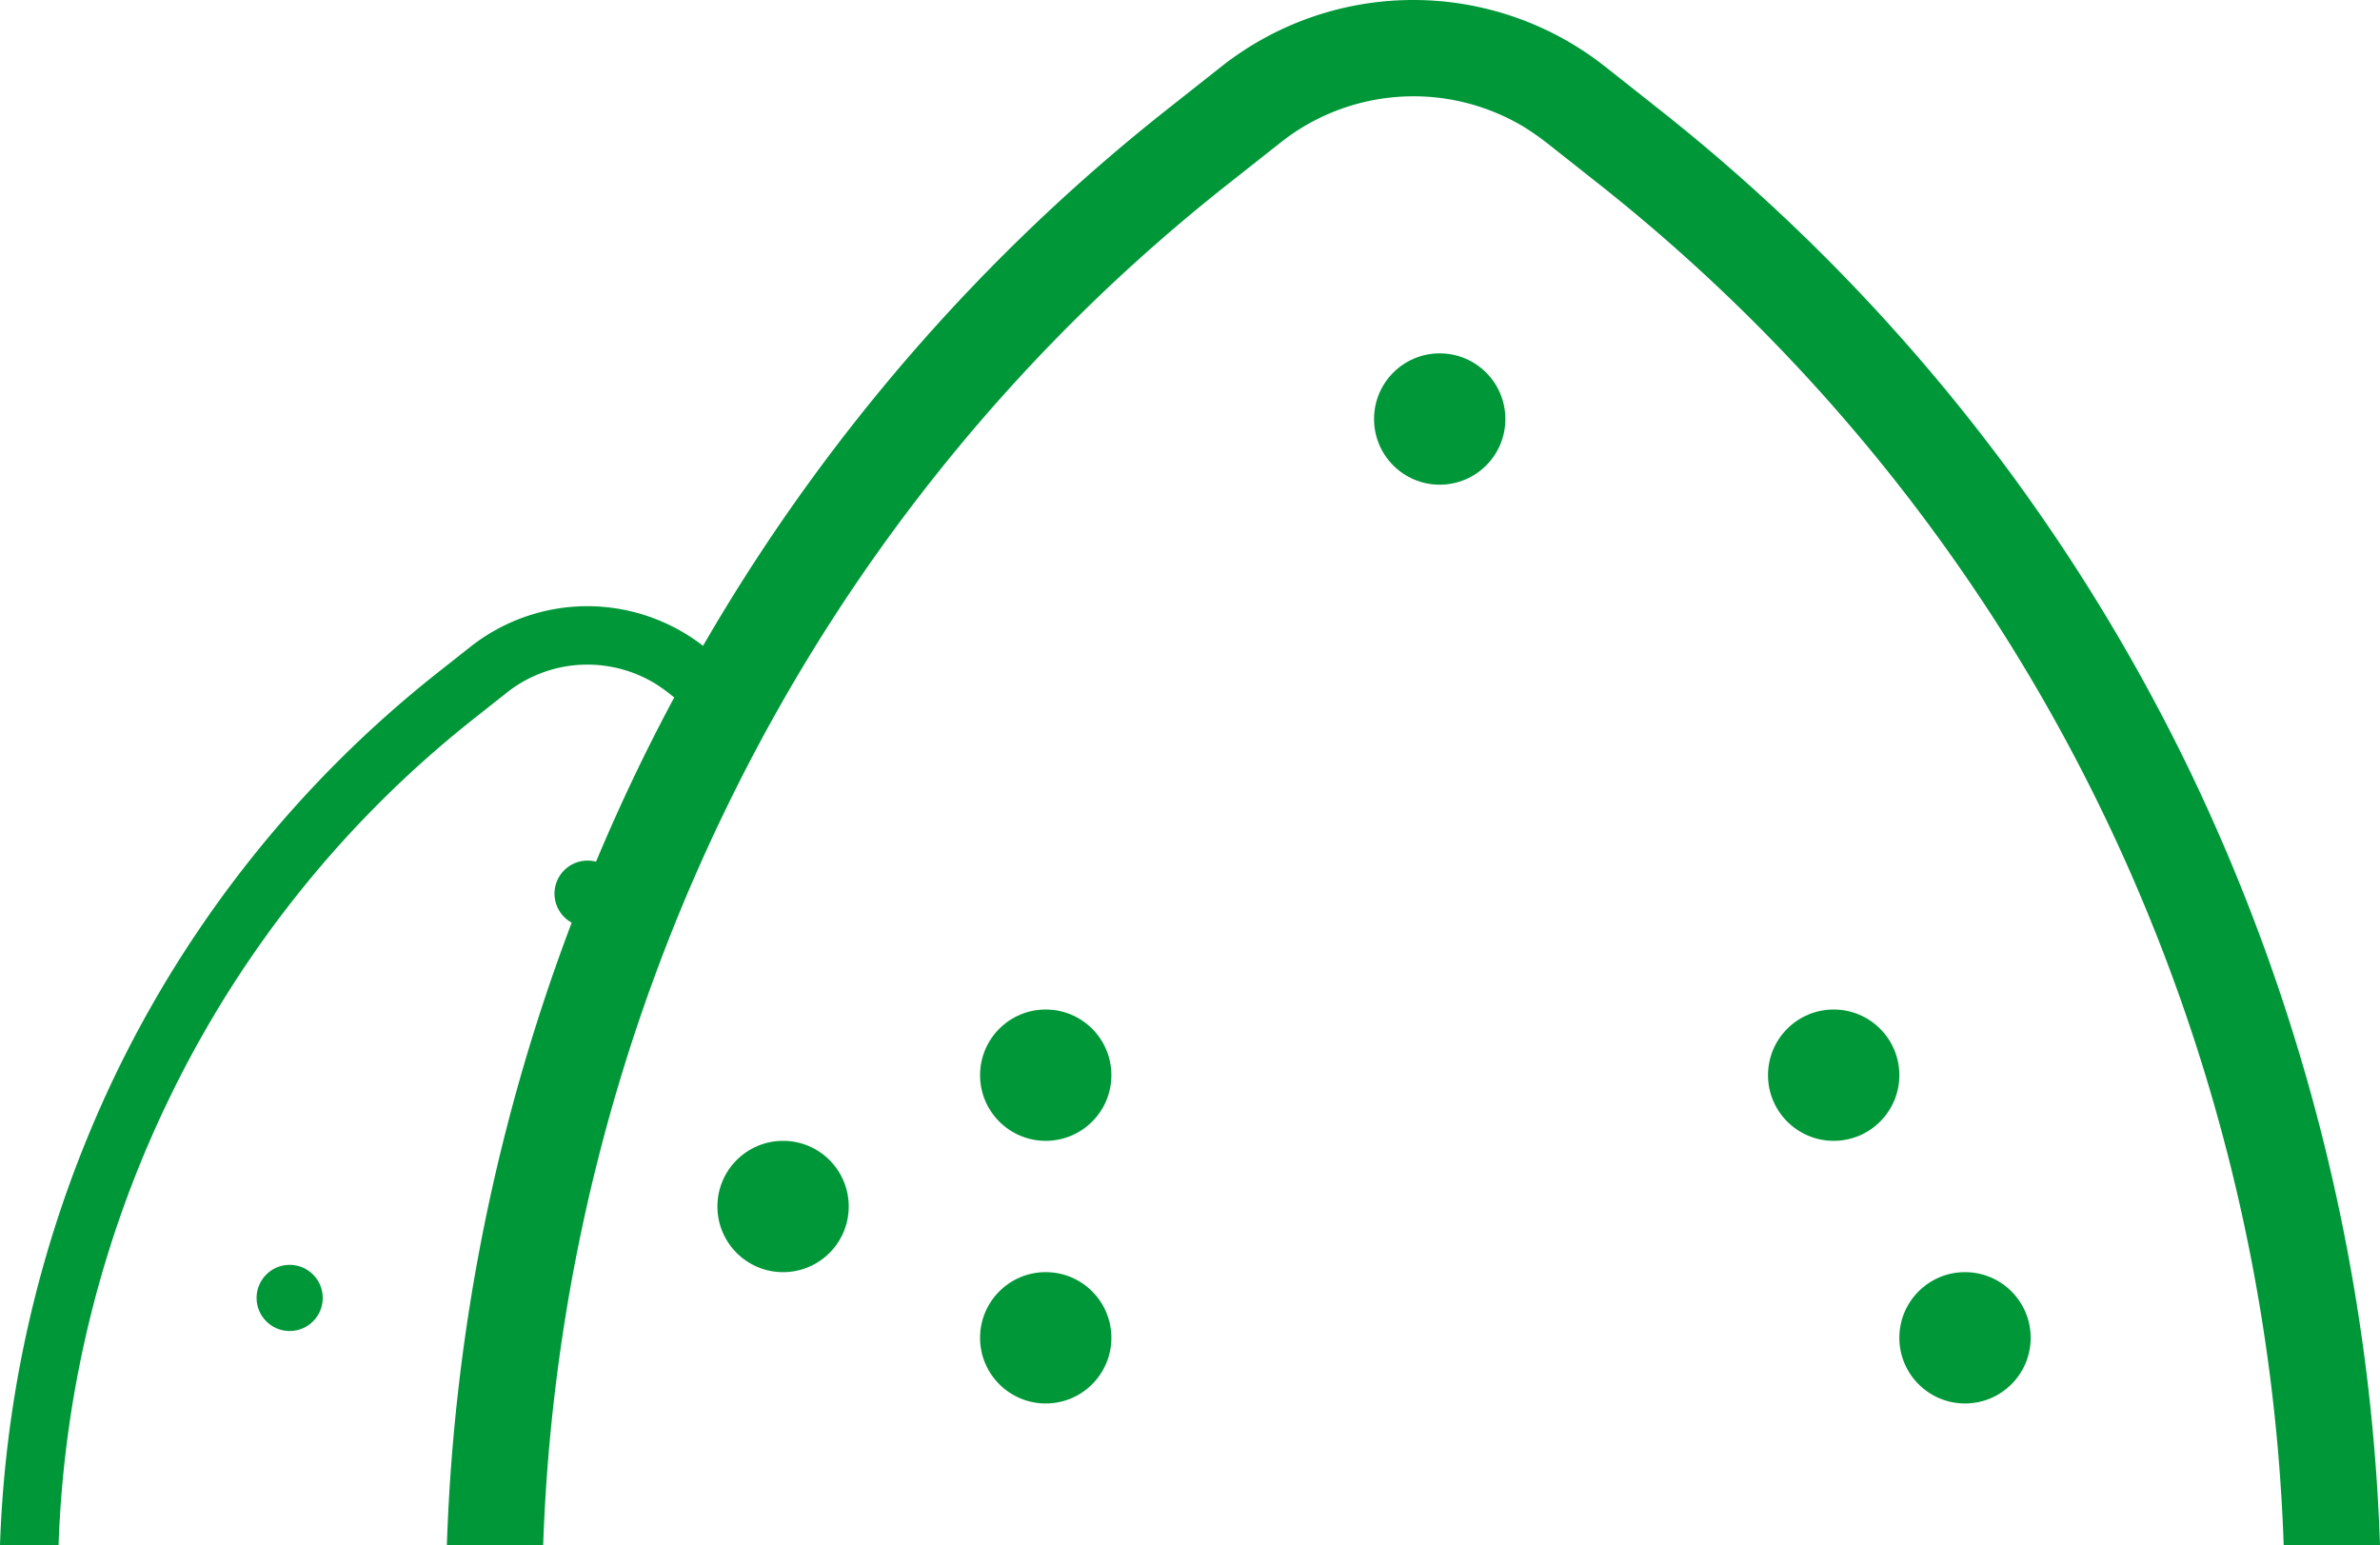
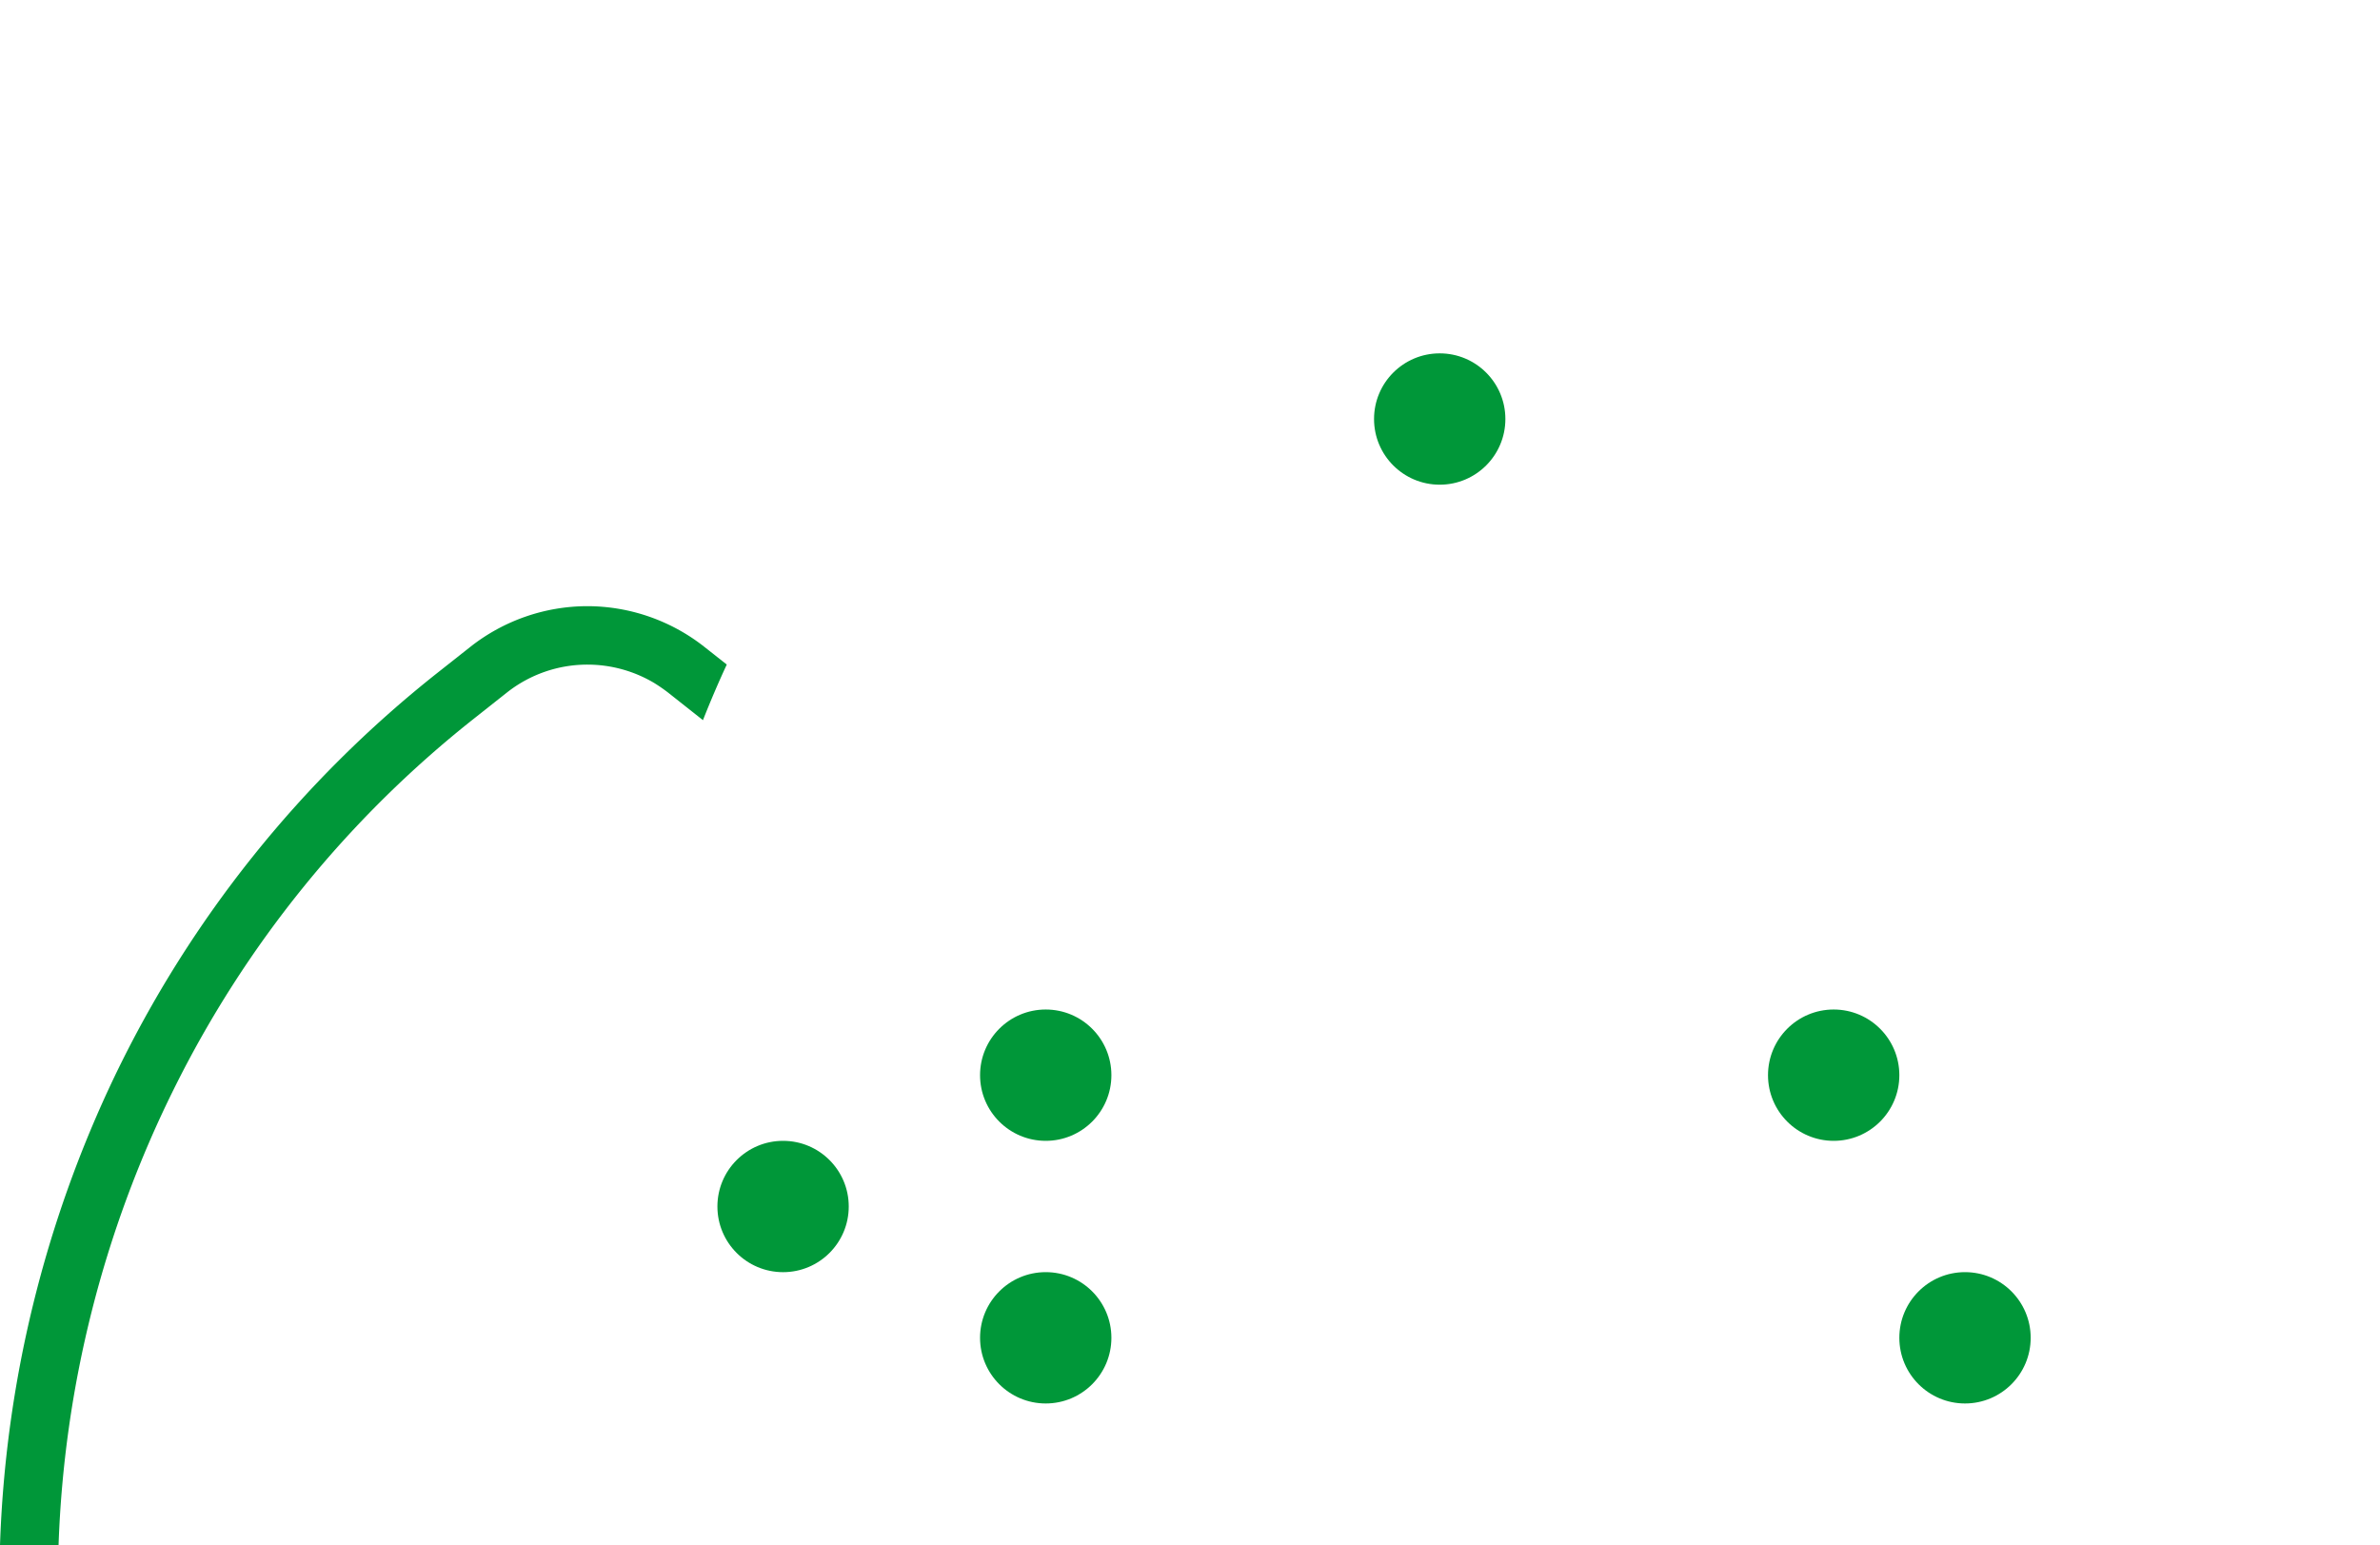
<svg xmlns="http://www.w3.org/2000/svg" width="111.846" height="72.624" viewBox="0 0 111.846 72.624">
  <g id="Gruppe_124" data-name="Gruppe 124" transform="translate(21 0.025)">
    <g id="Gruppe_125" data-name="Gruppe 125" transform="translate(12.714 53.591)">
      <g id="Gruppe_124-2" data-name="Gruppe 124">
        <circle id="Ellipse_1" data-name="Ellipse 1" cx="3.086" cy="3.086" r="3.086" fill="#009739" />
      </g>
    </g>
    <g id="Gruppe_127" data-name="Gruppe 127" transform="translate(25.057 59.762)">
      <g id="Gruppe_126" data-name="Gruppe 126">
        <circle id="Ellipse_2" data-name="Ellipse 2" cx="3.086" cy="3.086" r="3.086" fill="#009739" />
      </g>
    </g>
    <g id="Gruppe_129" data-name="Gruppe 129" transform="translate(25.057 47.419)">
      <g id="Gruppe_128" data-name="Gruppe 128">
        <circle id="Ellipse_3" data-name="Ellipse 3" cx="3.086" cy="3.086" r="3.086" fill="#009739" />
      </g>
    </g>
    <g id="Gruppe_131" data-name="Gruppe 131" transform="translate(43.572 16.582)">
      <g id="Gruppe_130" data-name="Gruppe 130">
        <circle id="Ellipse_4" data-name="Ellipse 4" cx="3.086" cy="3.086" r="3.086" fill="#009739" />
      </g>
    </g>
    <g id="Gruppe_133" data-name="Gruppe 133" transform="translate(62.086 47.419)">
      <g id="Gruppe_132" data-name="Gruppe 132">
        <circle id="Ellipse_5" data-name="Ellipse 5" cx="3.086" cy="3.086" r="3.086" fill="#009739" />
      </g>
    </g>
    <g id="Gruppe_135" data-name="Gruppe 135" transform="translate(68.258 59.762)">
      <g id="Gruppe_134" data-name="Gruppe 134">
        <circle id="Ellipse_6" data-name="Ellipse 6" cx="3.086" cy="3.086" r="3.086" fill="#009739" />
      </g>
    </g>
-     <path id="Pfad_122" data-name="Pfad 122" d="M81.959,36.31A88.86,88.86,0,0,0,56.984,5.123L54.434,3.107a14.557,14.557,0,0,0-18.042,0L33.841,5.123A88.748,88.748,0,0,0,8.867,36.331,90.948,90.948,0,0,0,0,72.6H4.526A85.973,85.973,0,0,1,13.413,37.38a84.039,84.039,0,0,1,23.226-28.7L39.19,6.666a10.068,10.068,0,0,1,11.4-.741,12.4,12.4,0,0,1,1.07.741l2.551,2.016a84.521,84.521,0,0,1,23.226,28.7A85.973,85.973,0,0,1,86.32,72.6h4.526A91.067,91.067,0,0,0,81.959,36.31Z" fill="#009739" />
    <path id="Differenzmenge_1" data-name="Differenzmenge 1" d="M-471.964-771.4h-2.751a55.344,55.344,0,0,1,5.389-22.044,53.959,53.959,0,0,1,15.179-18.968l1.551-1.225a8.9,8.9,0,0,1,5.483-1.9,8.9,8.9,0,0,1,5.483,1.9l1.069.844c-.389.836-.765,1.715-1.119,2.613l-.088-.069-1.55-1.226a7.768,7.768,0,0,0-.651-.45,6.134,6.134,0,0,0-3.136-.865,6.094,6.094,0,0,0-3.791,1.315l-1.55,1.226a51.1,51.1,0,0,0-14.117,17.442,52.3,52.3,0,0,0-5.4,21.406Z" transform="translate(453.715 844)" fill="#009739" />
    <g id="Gruppe_140" data-name="Gruppe 140" transform="translate(-8.943 59.419)">
      <g id="Gruppe_128-2" data-name="Gruppe 128">
-         <circle id="Ellipse_3-2" data-name="Ellipse 3" cx="1.555" cy="1.555" r="1.555" fill="#009739" />
-       </g>
+         </g>
    </g>
    <g id="Gruppe_141" data-name="Gruppe 141" transform="translate(5.057 40.419)">
      <g id="Gruppe_128-3" data-name="Gruppe 128">
-         <circle id="Ellipse_3-3" data-name="Ellipse 3" cx="1.555" cy="1.555" r="1.555" fill="#009739" />
-       </g>
+         </g>
    </g>
  </g>
</svg>